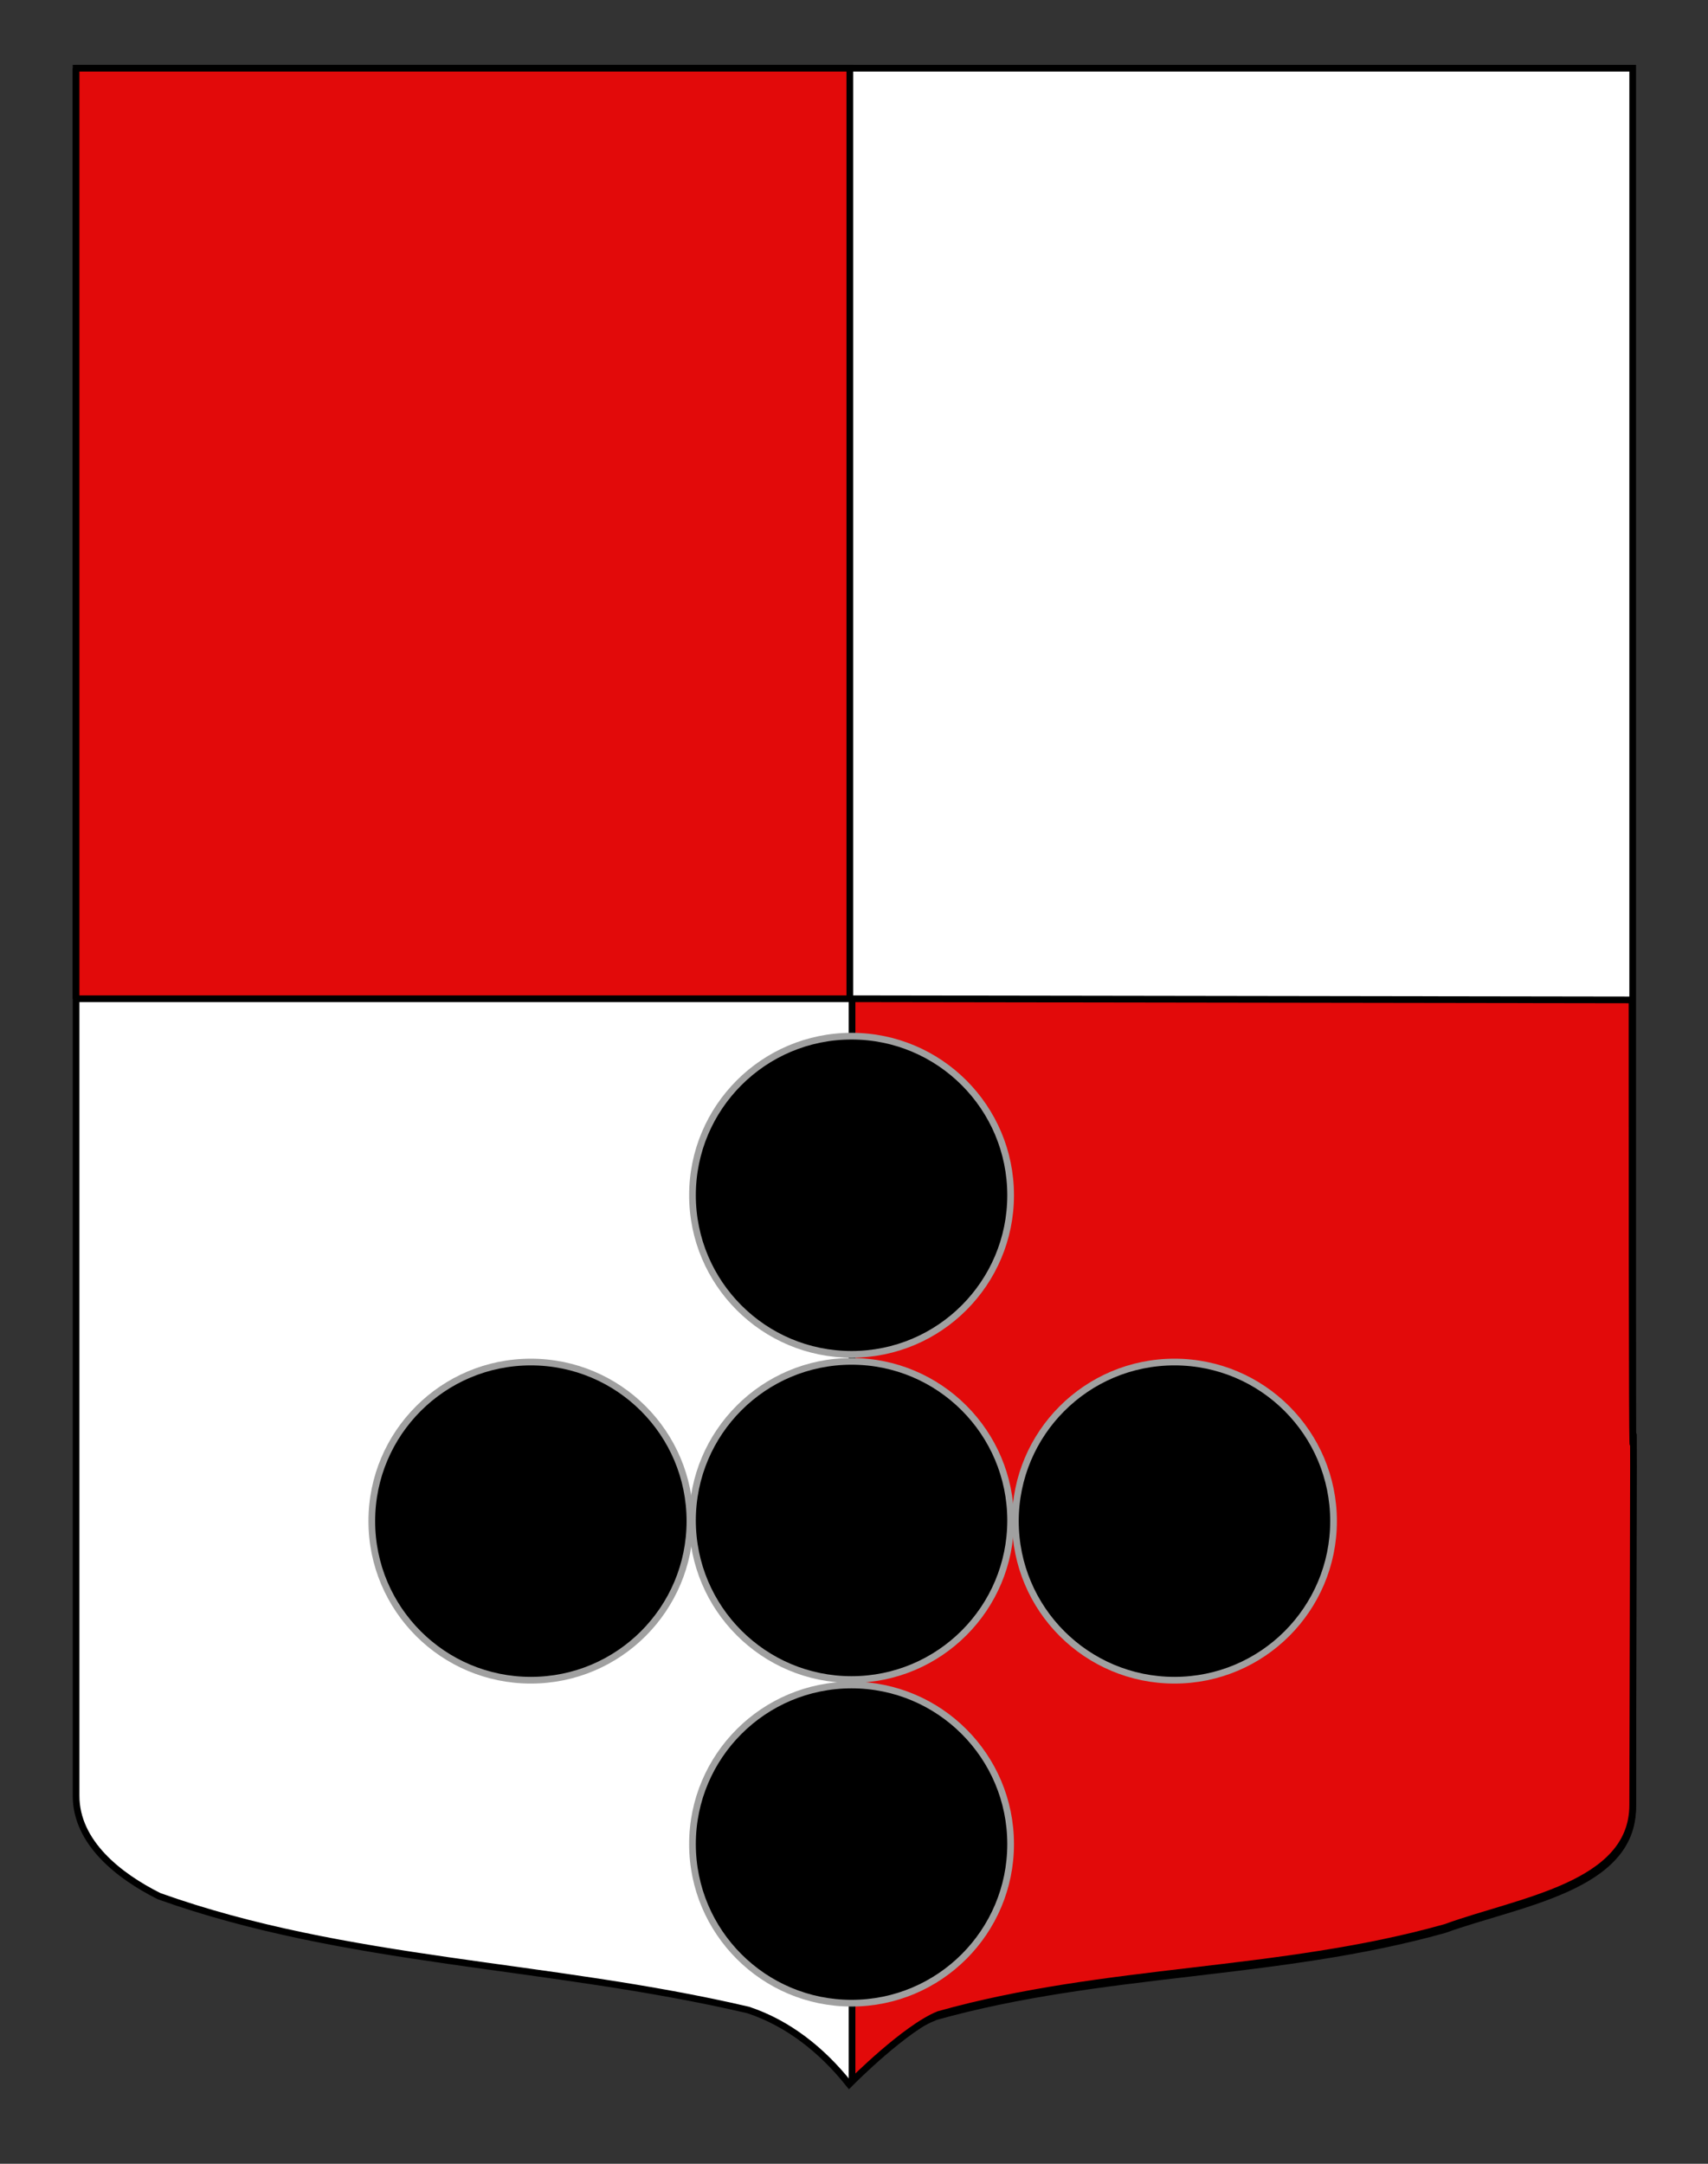
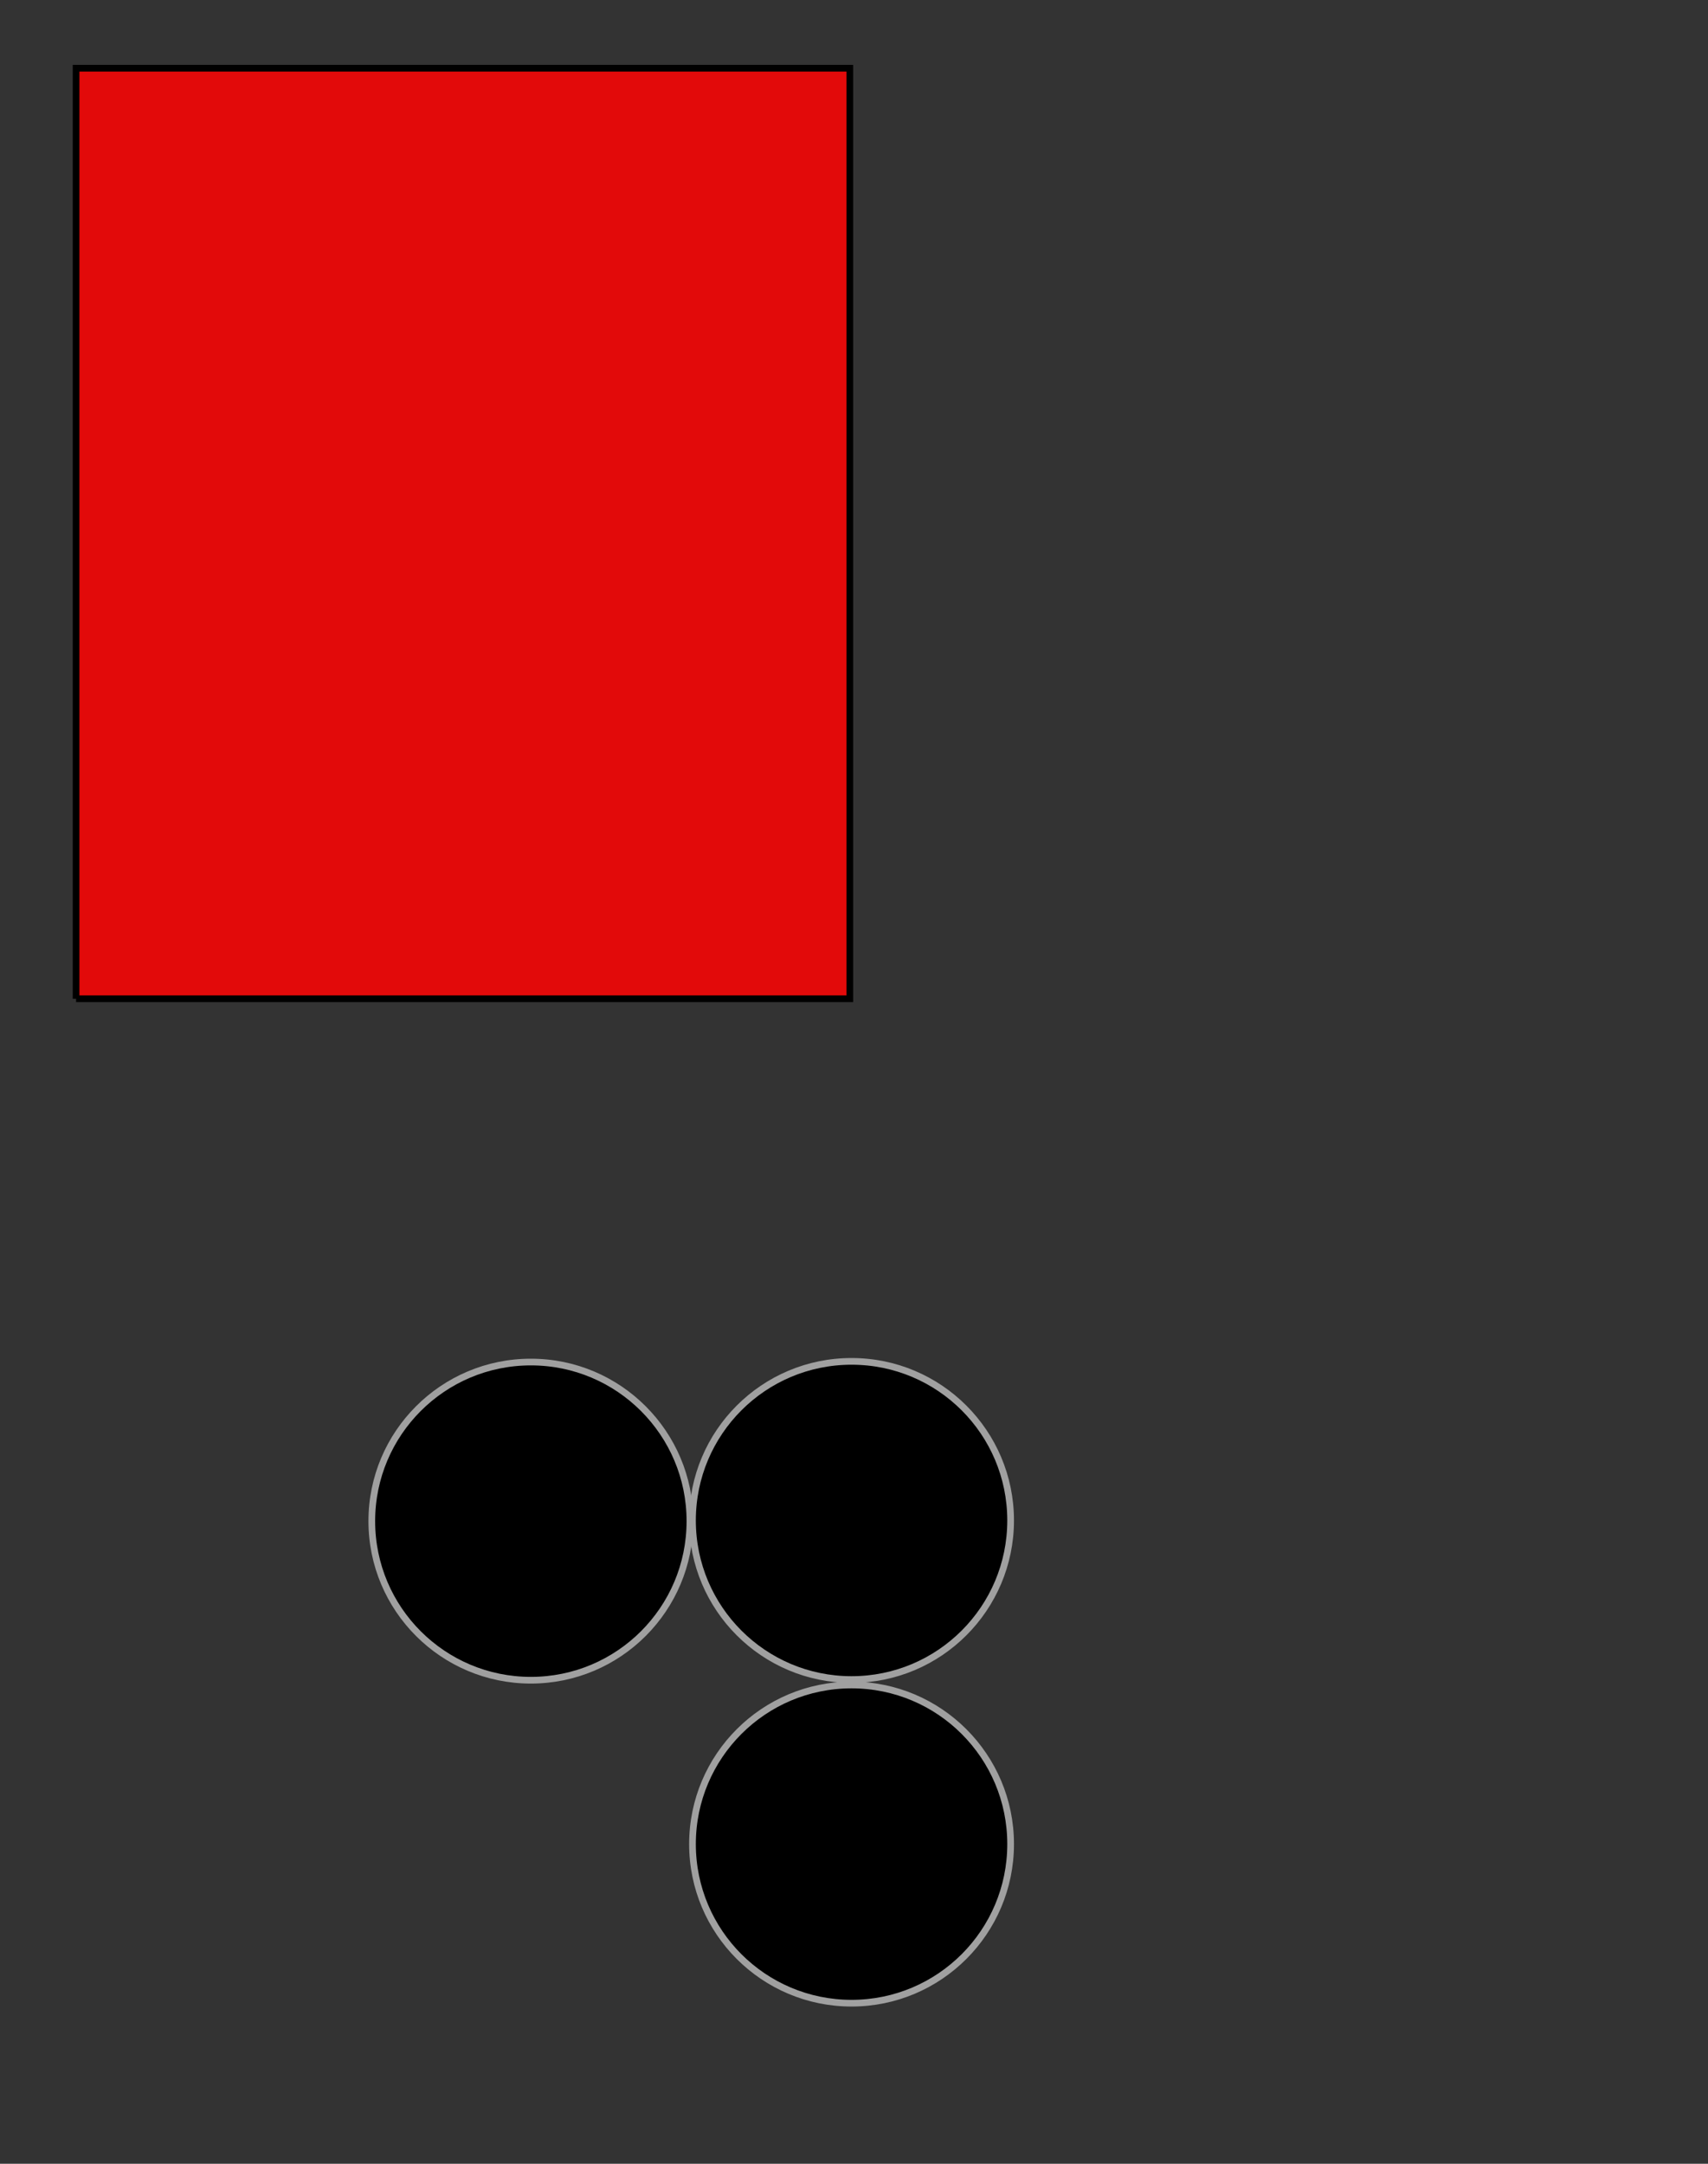
<svg xmlns="http://www.w3.org/2000/svg" version="1.1" id="Autre_blason" x="0px" y="0px" width="255.119px" height="323.148px" viewBox="0 0 255.119 323.148" enable-background="new 0 0 255.119 323.148" xml:space="preserve">
  <rect x="0" y="0" width="255.119" height="323.148" fill="#333333" stroke="none" />
-   <path id="Fond_ecu" fill="#FFFFFF" stroke="#000000" d="M11.362,10.188c0,136.375,0,234.458,0,258c0,7,6.406,12,12.406,15  c28,10,58,10,88,17c6,2,11,6,15,11c3.999-4,7.999-8,12.999-10c25-7,51-6,76-13c11.002-4,28.103-6.207,28.103-18.25  c0-110.667,0-124.167,0-259.75C165.868,10.188,89.362,10.188,11.362,10.188" />
  <polyline id="Quartier_senestre" fill="#E20A0A" stroke="#000000" points="11.363,149.16 11.363,10.188 126.933,10.188   126.933,149.16 11.363,149.16 " />
-   <path fill="#E20A0A" stroke="#000000" stroke-miterlimit="10" d="M127.268,149.16v161.692c0,0,7.965-8,12.944-10  c24.895-7,50.783-6,75.68-13c10.955-4,27.947-6.207,27.979-18.25c0.321-120.442-0.103,15.312-0.103-120.271L127.268,149.16z" />
  <circle stroke="#A0A0A0" cx="127.194" cy="227.074" r="23.76" />
  <circle stroke="#A0A0A0" cx="127.194" cy="275.408" r="23.76" />
-   <circle stroke="#A0A0A0" cx="127.194" cy="178.508" r="23.76" />
-   <circle stroke="#A0A0A0" cx="175.427" cy="227.175" r="23.76" />
  <circle stroke="#A0A0A0" cx="79.293" cy="227.175" r="23.76" />
</svg>